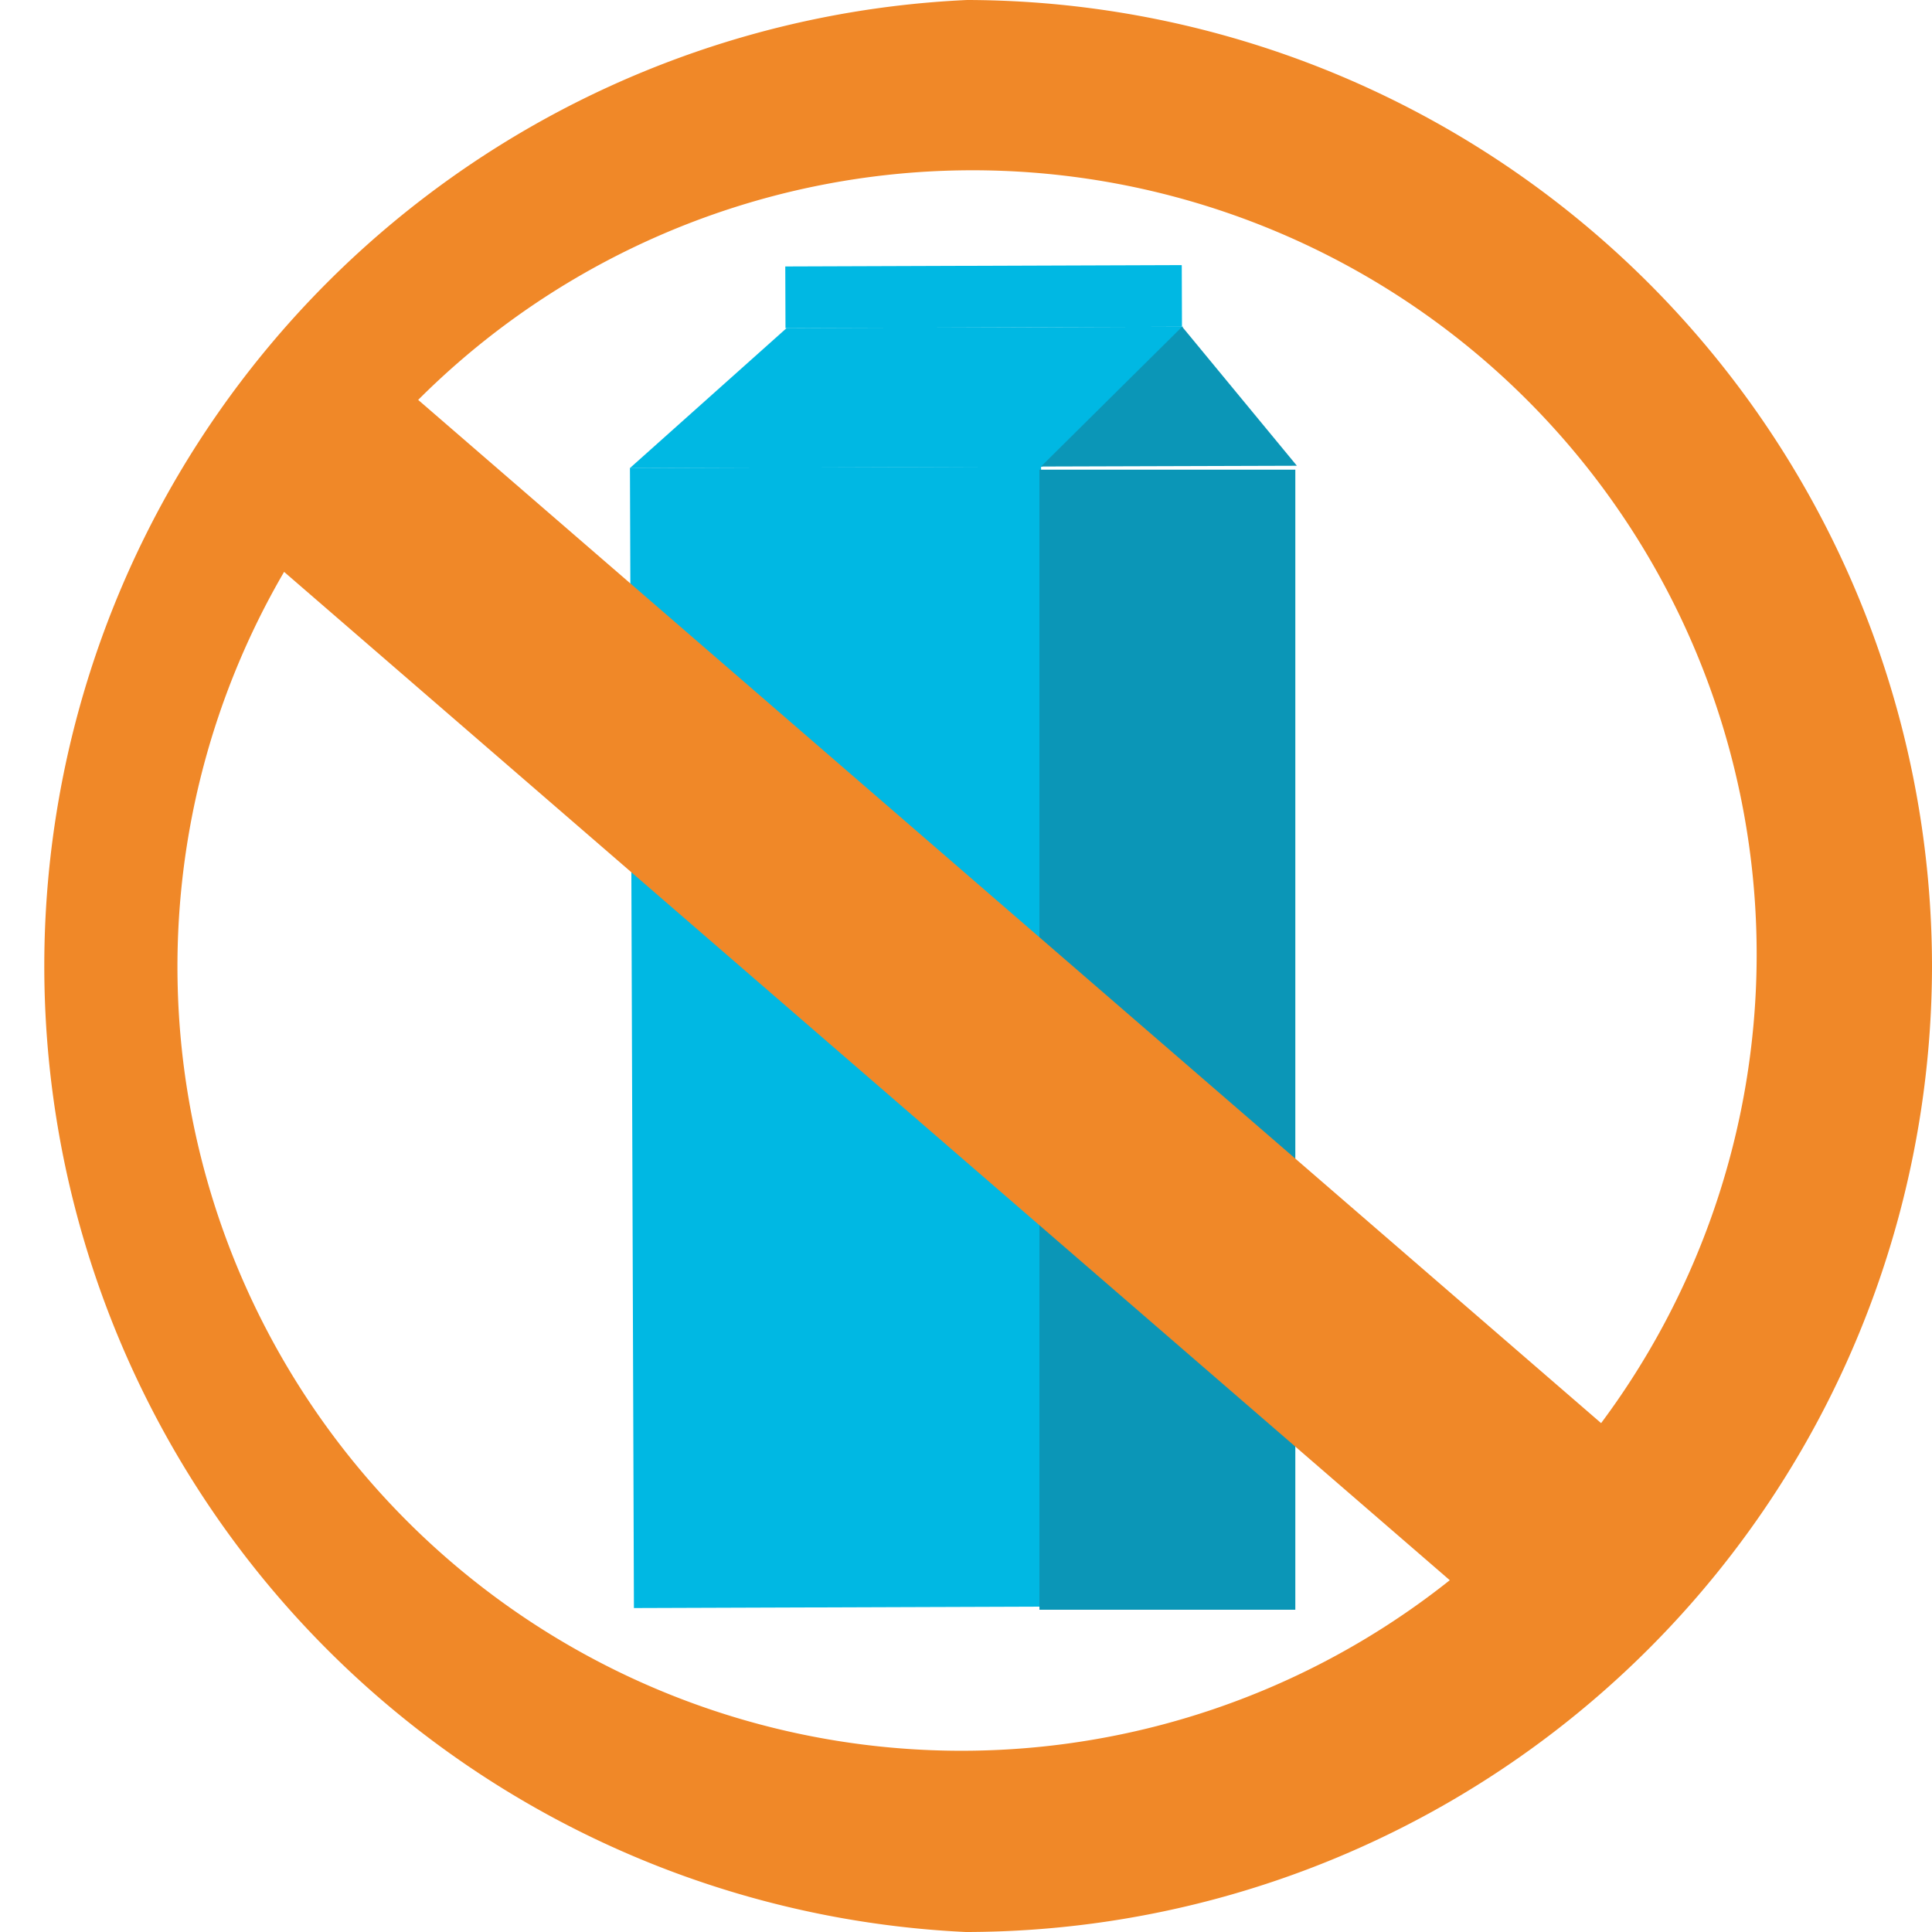
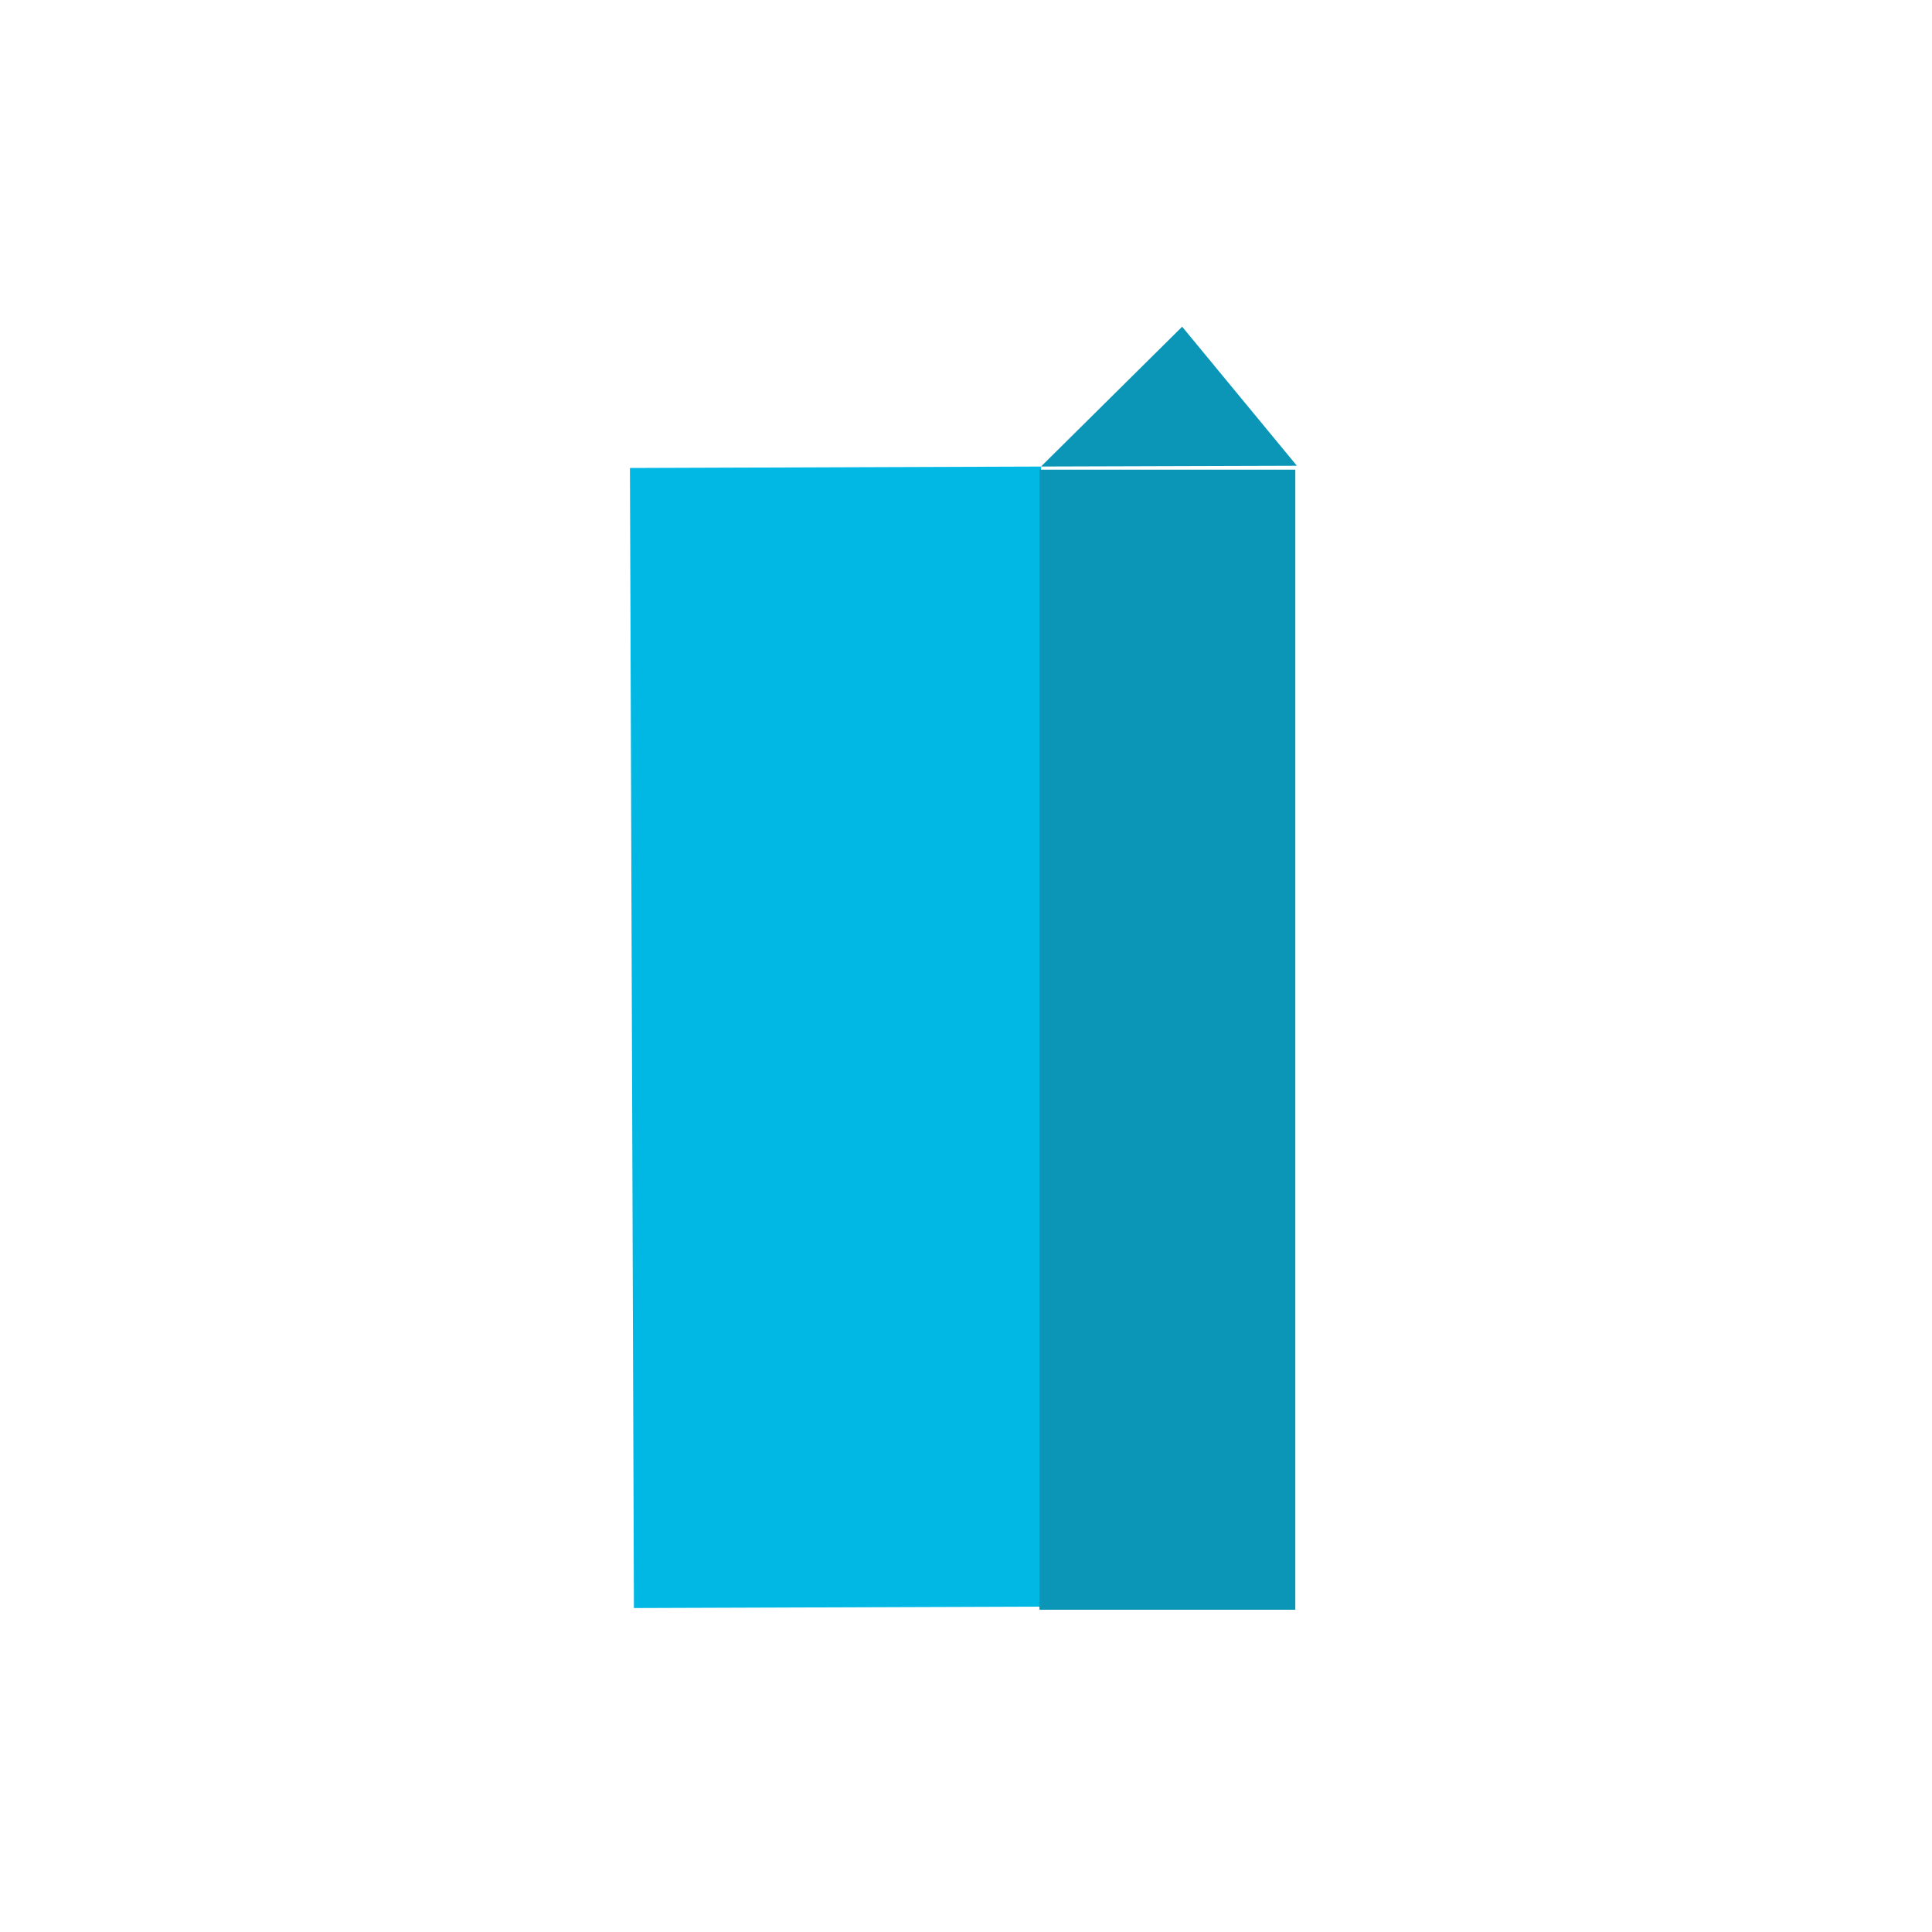
<svg xmlns="http://www.w3.org/2000/svg" viewBox="0 0 73.92 73.92">
  <defs>
    <style>.cls-1{fill:#00b8e3;}.cls-2{fill:#0b96b7;}.cls-3{fill:#f08828;}</style>
  </defs>
  <g id="Ebene_2" data-name="Ebene 2">
    <g id="Ebene_1-2" data-name="Ebene 1">
      <g id="Gruppe_33" data-name="Gruppe 33">
        <rect id="Rechteck_16" data-name="Rechteck 16" class="cls-1" x="24.18" y="17.88" width="15.73" height="43.62" transform="translate(-0.14 0.11) rotate(-0.2)" />
        <rect id="Rechteck_17" data-name="Rechteck 17" class="cls-2" x="39.89" y="17.84" width="9.79" height="43.62" transform="matrix(1, 0, 0, 1, -0.12, 0.13)" />
-         <path id="Pfad_39" data-name="Pfad 39" class="cls-1" d="M24.1,17.91l6-5.36,15.17-.05-5.4,5.36Z" />
        <path id="Pfad_40" data-name="Pfad 40" class="cls-2" d="M49.62,17.82,45.23,12.5l-5.4,5.35Z" />
-         <rect id="Rechteck_18" data-name="Rechteck 18" class="cls-1" x="30.05" y="10.17" width="15.17" height="2.36" transform="translate(-0.04 0.13) rotate(-0.2)" />
      </g>
-       <path class="cls-3" d="M37,0h0a37,37,0,0,0-.05,73.92H37A37,37,0,0,0,73.92,37,37,37,0,0,0,37,0ZM16,15.3A30,30,0,0,1,61.26,54.45Zm-5.13,6.58,44.6,38.58a30,30,0,0,1-44.6-38.58Z" />
    </g>
  </g>
</svg>